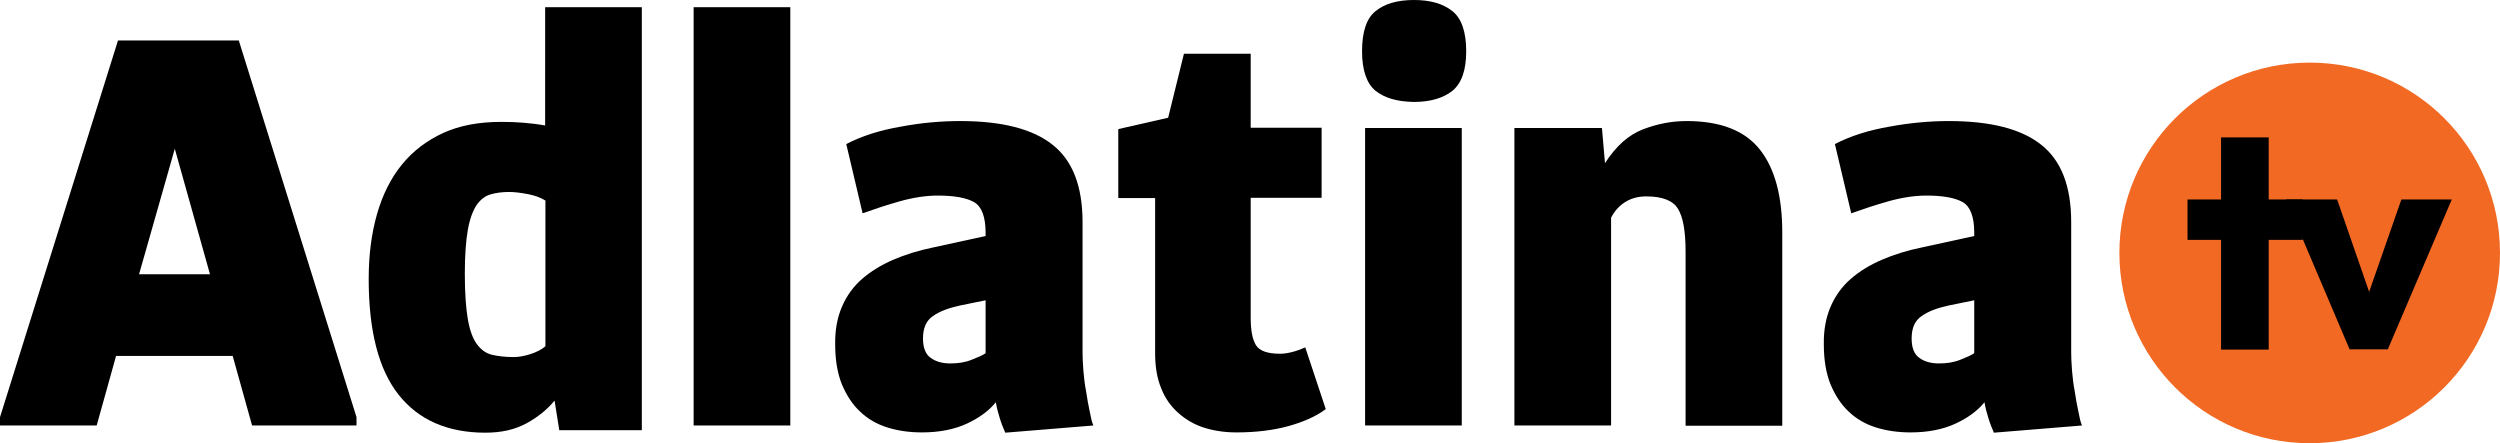
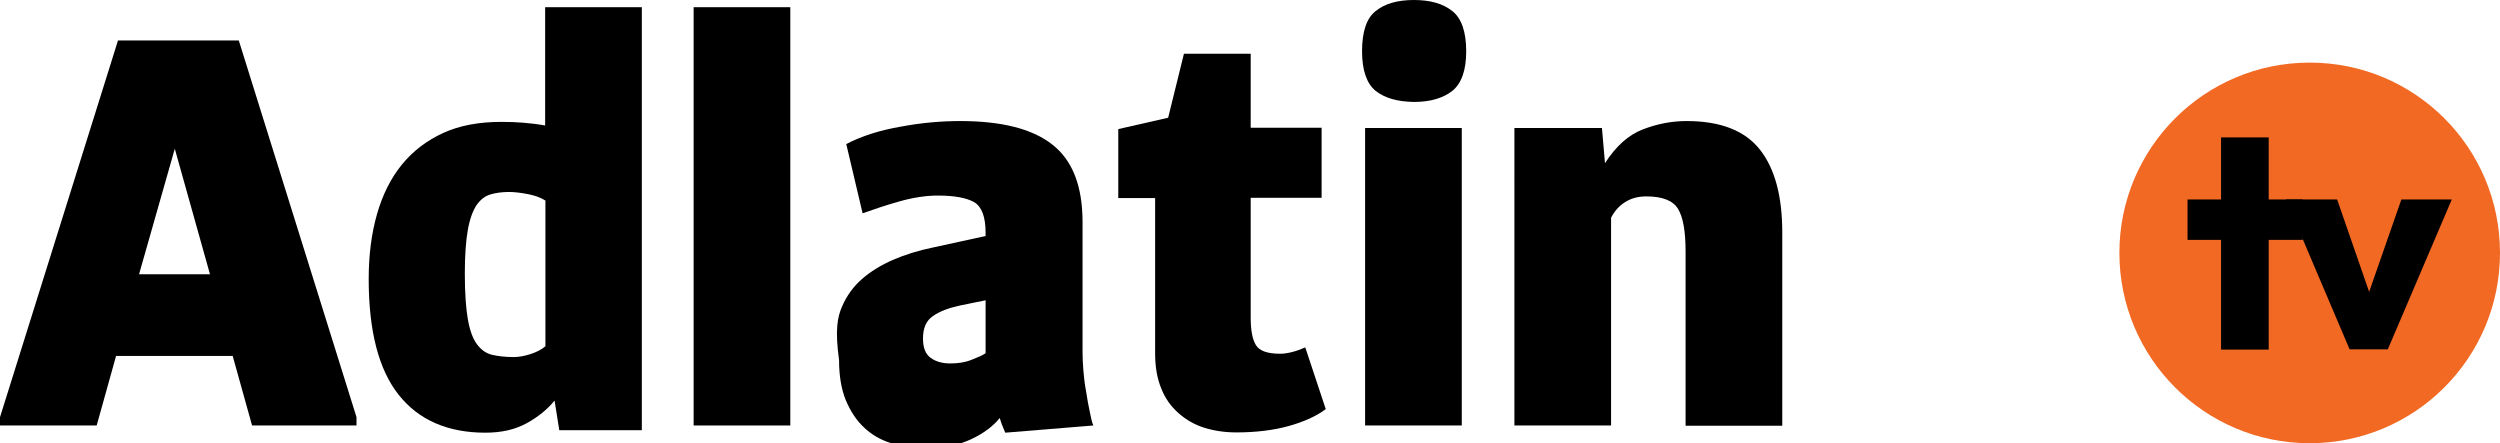
<svg xmlns="http://www.w3.org/2000/svg" version="1.1" id="Layer_1" x="0px" y="0px" viewBox="0 0 902.5 160" style="enable-background:new 0 0 902.5 160;" xml:space="preserve">
  <style type="text/css">
	.st0{fill:#F26923;}
</style>
  <g>
    <path class="st0" d="M902.5,91.3c0,38-30.8,68.7-68.7,68.7c-38,0-68.7-30.8-68.7-68.7c0-38,30.8-68.7,68.7-68.7   C871.8,22.6,902.5,53.3,902.5,91.3" />
    <path d="M789.7,72h41.6v14.6h-41.6V72z M801.8,49.6H819v76.6h-17.2V49.6z" />
    <polygon points="848.2,126.1 825.2,72 843.7,72 859.3,117 851.2,117 866.9,72 885.1,72 862,126.1  " />
    <path d="M63.1,53.7L50.2,99h25.6L63.1,53.7z M42.6,14.6h43.6l42.5,136v3H91l-7-25.1H41.9l-7,25.1H0v-3L42.6,14.6z" />
    <path d="M191.6,127.8c2.1-0.7,3.9-1.6,5.3-2.8V72.4c-1.6-1-3.6-1.8-6.2-2.3c-2.6-0.5-4.9-0.8-6.9-0.8c-2.5,0-4.8,0.3-6.8,0.9   c-2,0.6-3.6,1.9-5,3.9c-1.3,2-2.4,4.9-3.1,8.8c-0.7,3.9-1.1,9.2-1.1,15.9c0,7,0.4,12.5,1.1,16.5c0.7,4,1.8,7,3.3,9   c1.5,2,3.3,3.3,5.5,3.8c2.2,0.5,4.8,0.8,7.7,0.8C187.4,128.9,189.4,128.5,191.6,127.8 M143.9,142.5c-7.2-9.1-10.8-23-10.8-41.8   c0-8.6,1-16.4,3-23.4c2-7,5-13,9-17.9c4-4.9,9-8.7,14.9-11.4c5.9-2.7,12.9-4,21-4c2.8,0,5.5,0.1,7.9,0.3c2.5,0.2,5.1,0.5,7.9,1V2.6   h34.9v152.7h-29.8l-1.7-10.7c-2.5,3.1-5.9,5.9-10.1,8.2c-4.2,2.3-9.1,3.4-14.9,3.4C161.6,156.2,151.1,151.6,143.9,142.5" />
    <rect x="250.4" y="2.6" width="34.9" height="151" />
-     <path d="M336,129.2c1.9,1.4,4.3,2,7.1,2c2.8,0,5.4-0.4,7.6-1.3c2.3-0.9,4-1.6,5.1-2.4v-19.1l-9.3,1.9c-4.1,0.9-7.3,2.1-9.7,3.8   c-2.4,1.6-3.6,4.3-3.6,8.1C333.2,125.5,334.1,127.9,336,129.2 M304,110.6c1.7-3.9,4.1-7.2,7.2-9.9c3.1-2.7,6.8-5,11.2-6.9   c4.4-1.9,9.2-3.4,14.6-4.5l18.8-4.1V84c0-5.7-1.4-9.4-4.1-11c-2.8-1.6-7.2-2.4-13.2-2.4c-4.2,0-8.8,0.7-13.8,2.1   c-4.9,1.4-9.4,2.9-13.3,4.3L305.5,52c5.6-2.9,12.2-5,19.8-6.3c7.5-1.4,14.6-2,21.3-2c15,0,26.1,2.8,33.3,8.5   c7.3,5.7,10.9,15,10.9,28v47c0,1.9,0.1,4,0.3,6.6c0.2,2.5,0.5,5,1,7.6c0.4,2.6,0.8,5,1.3,7.2c0.4,2.2,0.8,3.9,1.3,5l-31.8,2.6   c-0.7-1.6-1.4-3.3-2-5.3c-0.6-1.9-1.1-3.8-1.4-5.7c-2.4,3-5.9,5.6-10.4,7.7c-4.5,2.1-10,3.2-16.3,3.2c-4.5,0-8.7-0.6-12.5-1.8   c-3.8-1.2-7.1-3.1-9.8-5.7c-2.8-2.6-4.9-5.9-6.6-9.9c-1.6-4-2.4-8.8-2.4-14.4C301.4,119.1,302.3,114.5,304,110.6" />
+     <path d="M336,129.2c1.9,1.4,4.3,2,7.1,2c2.8,0,5.4-0.4,7.6-1.3c2.3-0.9,4-1.6,5.1-2.4v-19.1l-9.3,1.9c-4.1,0.9-7.3,2.1-9.7,3.8   c-2.4,1.6-3.6,4.3-3.6,8.1C333.2,125.5,334.1,127.9,336,129.2 M304,110.6c1.7-3.9,4.1-7.2,7.2-9.9c3.1-2.7,6.8-5,11.2-6.9   c4.4-1.9,9.2-3.4,14.6-4.5l18.8-4.1V84c0-5.7-1.4-9.4-4.1-11c-2.8-1.6-7.2-2.4-13.2-2.4c-4.2,0-8.8,0.7-13.8,2.1   c-4.9,1.4-9.4,2.9-13.3,4.3L305.5,52c5.6-2.9,12.2-5,19.8-6.3c7.5-1.4,14.6-2,21.3-2c15,0,26.1,2.8,33.3,8.5   c7.3,5.7,10.9,15,10.9,28v47c0,1.9,0.1,4,0.3,6.6c0.2,2.5,0.5,5,1,7.6c0.4,2.6,0.8,5,1.3,7.2c0.4,2.2,0.8,3.9,1.3,5l-31.8,2.6   c-0.7-1.6-1.4-3.3-2-5.3c-2.4,3-5.9,5.6-10.4,7.7c-4.5,2.1-10,3.2-16.3,3.2c-4.5,0-8.7-0.6-12.5-1.8   c-3.8-1.2-7.1-3.1-9.8-5.7c-2.8-2.6-4.9-5.9-6.6-9.9c-1.6-4-2.4-8.8-2.4-14.4C301.4,119.1,302.3,114.5,304,110.6" />
    <path d="M403.7,71.5V46.6l18-4.1l5.7-23.1h24.1v26.7h25.6v25.3h-25.6v43.2c0,4.6,0.6,7.9,1.9,10c1.3,2.1,4.2,3.1,8.7,3.1   c1.3,0,2.7-0.2,4.3-0.6c1.6-0.4,3.2-1,4.8-1.7l7.4,22.3c-3.5,2.6-8,4.6-13.4,6.1c-5.4,1.5-11.7,2.3-18.9,2.3   c-4.2,0-8.1-0.6-11.6-1.7c-3.5-1.1-6.6-2.9-9.3-5.3c-2.7-2.4-4.8-5.3-6.2-8.9c-1.5-3.6-2.2-7.8-2.2-12.7V71.5H403.7z" />
    <path d="M527.7,153.6h-34.9V46.2h34.9V153.6z M496.6,32.8c-3.2-2.6-4.9-7.4-4.9-14.3c0-7,1.6-11.9,4.9-14.5c3.2-2.6,7.8-4,13.8-4   c5.9,0,10.5,1.3,13.9,4c3.3,2.6,5,7.5,5,14.5c0,6.9-1.7,11.6-5,14.3c-3.3,2.6-7.9,4-13.9,4C504.4,36.7,499.9,35.4,496.6,32.8" />
    <path d="M578.3,46.2l1.1,12.7c4-6.2,8.5-10.2,13.7-12.2c5.2-2,10.4-3,15.8-3c12.3,0,21.1,3.5,26.5,10.4c5.4,6.9,8,16.9,8,29.8v69.8   h-34.9V90.9c0-7.4-0.9-12.6-2.8-15.6c-1.8-2.9-5.6-4.4-11.4-4.4c-3,0-5.5,0.7-7.7,2.1c-2.2,1.4-3.8,3.3-5,5.6v75h-34.9V46.2H578.3z   " />
-     <path d="M692.9,129.2c1.9,1.4,4.3,2,7.1,2c2.8,0,5.4-0.4,7.6-1.3c2.3-0.9,3.9-1.6,5.1-2.4v-19.1l-9.3,1.9c-4.1,0.9-7.3,2.1-9.7,3.8   c-2.4,1.6-3.6,4.3-3.6,8.1C690.1,125.5,691,127.9,692.9,129.2 M660.9,110.6c1.7-3.9,4.1-7.2,7.2-9.9c3.1-2.7,6.8-5,11.2-6.9   c4.4-1.9,9.2-3.4,14.6-4.5l18.8-4.1V84c0-5.7-1.4-9.4-4.1-11c-2.8-1.6-7.2-2.4-13.2-2.4c-4.2,0-8.8,0.7-13.8,2.1   c-4.9,1.4-9.4,2.9-13.3,4.3L662.4,52c5.6-2.9,12.2-5,19.8-6.3c7.6-1.4,14.6-2,21.3-2c15,0,26.1,2.8,33.3,8.5   c7.3,5.7,10.9,15,10.9,28v47c0,1.9,0.1,4,0.3,6.6c0.2,2.5,0.5,5,1,7.6c0.4,2.6,0.8,5,1.3,7.2c0.4,2.2,0.8,3.9,1.3,5l-31.8,2.6   c-0.7-1.6-1.4-3.3-2-5.3c-0.6-1.9-1.1-3.8-1.4-5.7c-2.4,3-5.9,5.6-10.4,7.7c-4.5,2.1-10,3.2-16.3,3.2c-4.5,0-8.7-0.6-12.5-1.8   c-3.8-1.2-7.1-3.1-9.8-5.7c-2.8-2.6-4.9-5.9-6.6-9.9c-1.6-4-2.4-8.8-2.4-14.4C658.3,119.1,659.2,114.5,660.9,110.6" />
  </g>
</svg>